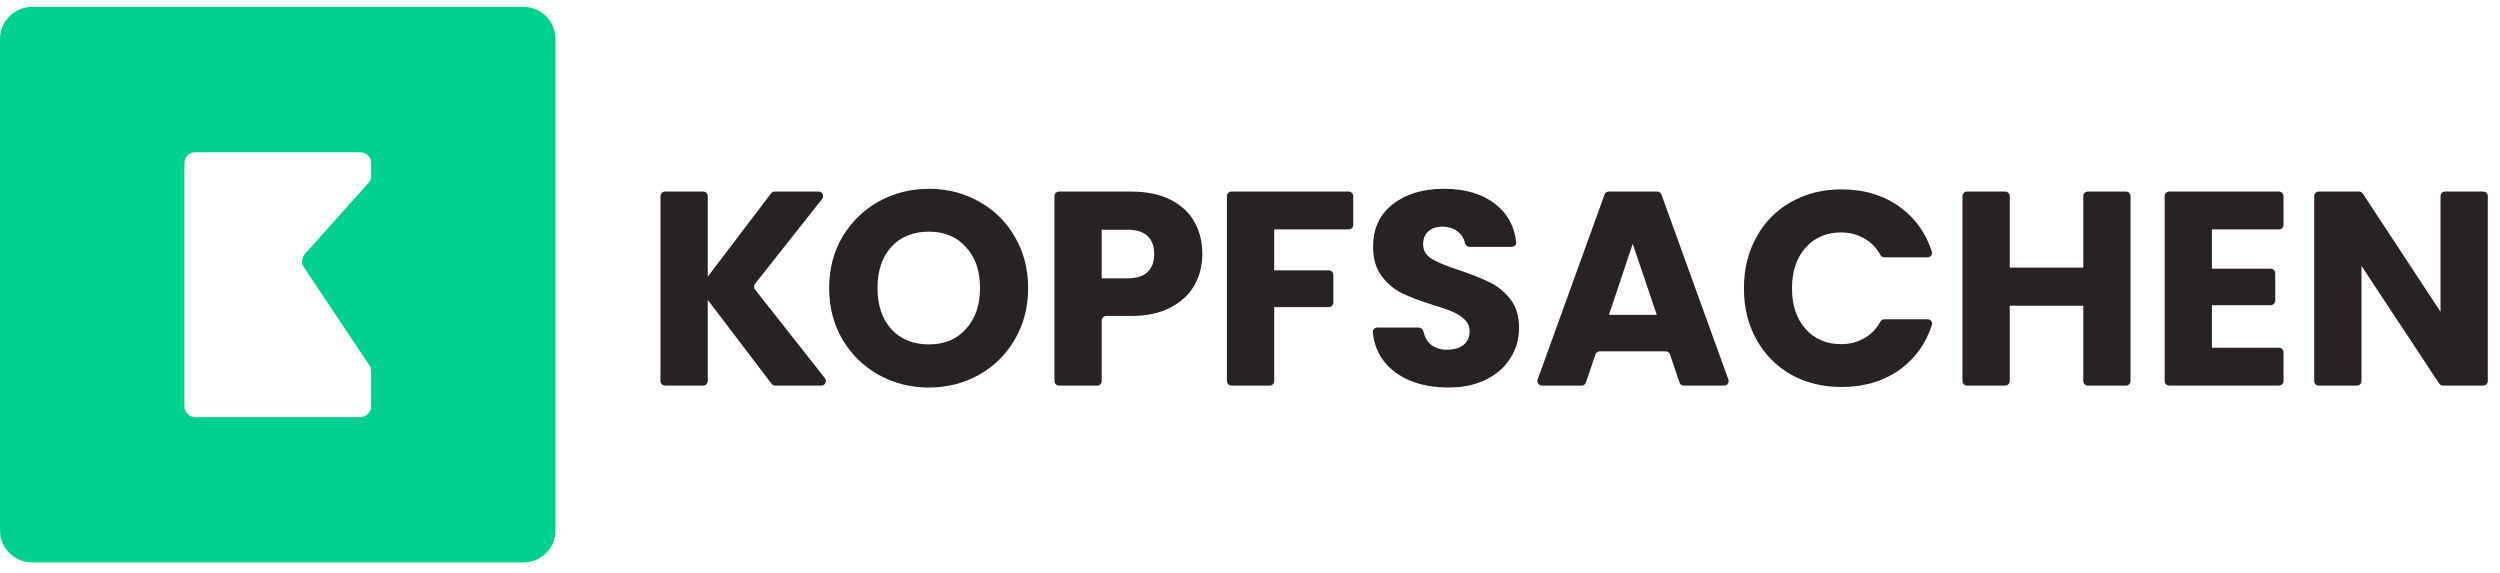
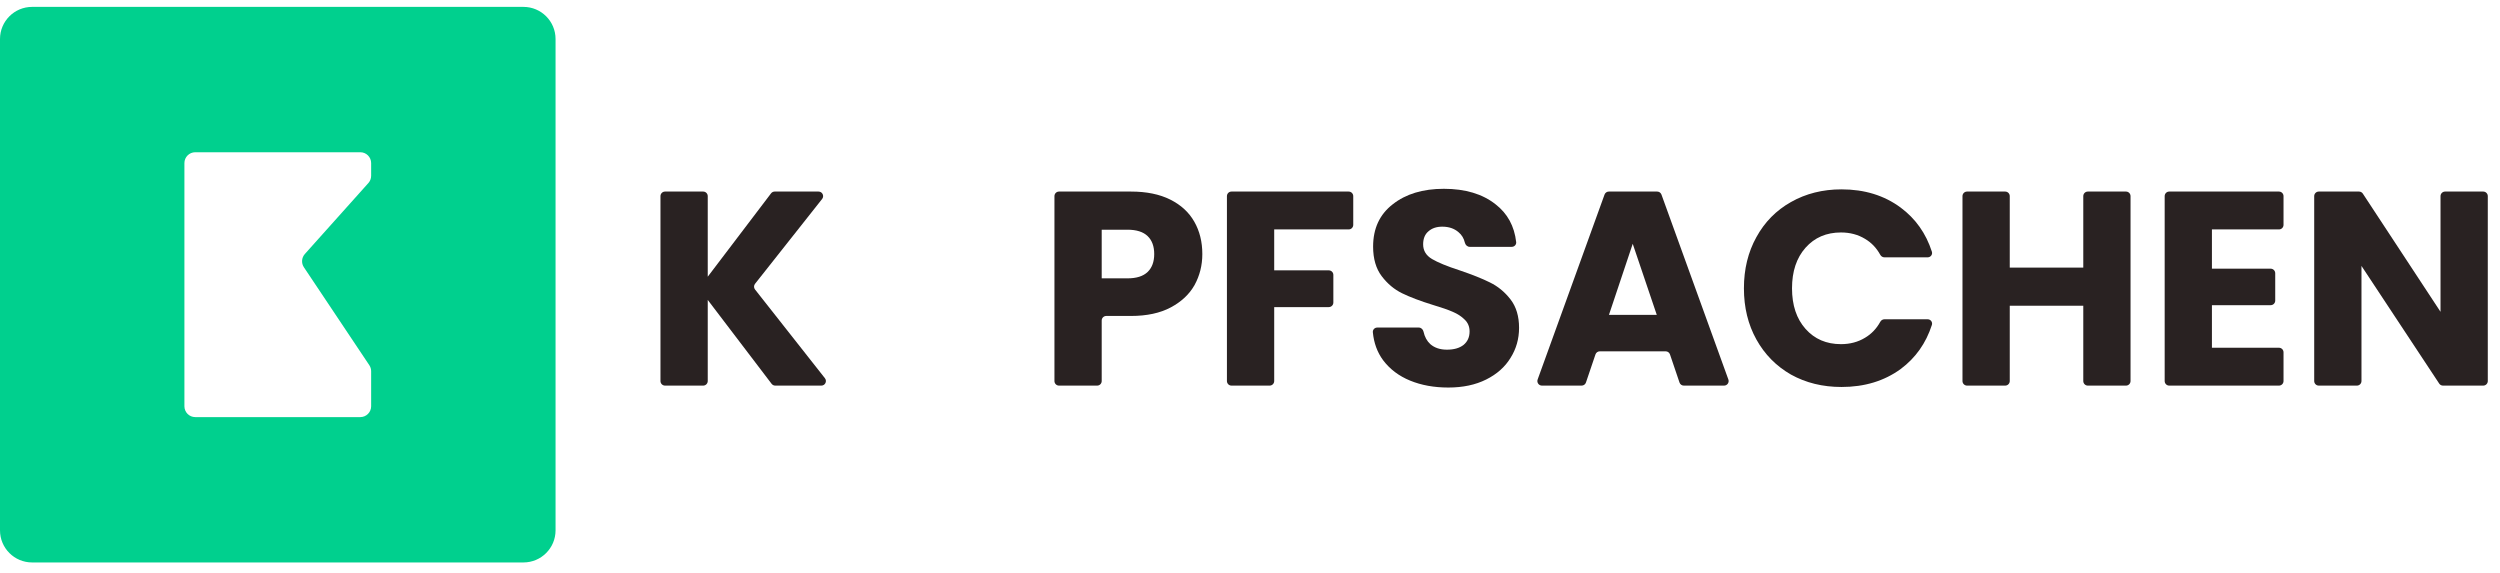
<svg xmlns="http://www.w3.org/2000/svg" width="144" height="33" viewBox="0 0 144 33" fill="none">
  <path d="M44.653 22.211C44.571 22.211 44.494 22.172 44.444 22.107L40.766 17.275V21.948C40.766 22.093 40.648 22.211 40.503 22.211H38.306C38.16 22.211 38.043 22.093 38.043 21.948V11.297C38.043 11.152 38.16 11.034 38.306 11.034H40.503C40.648 11.034 40.766 11.152 40.766 11.297V15.938L44.412 11.138C44.462 11.072 44.539 11.034 44.621 11.034H47.149C47.368 11.034 47.491 11.287 47.355 11.46L43.489 16.349C43.414 16.444 43.414 16.578 43.489 16.674L47.516 21.786C47.651 21.958 47.529 22.211 47.309 22.211H44.653Z" fill="#292222" />
-   <path d="M53.505 22.322C52.455 22.322 51.489 22.078 50.608 21.59C49.737 21.102 49.042 20.422 48.522 19.552C48.013 18.671 47.758 17.684 47.758 16.591C47.758 15.497 48.013 14.515 48.522 13.645C49.042 12.775 49.737 12.095 50.608 11.607C51.489 11.119 52.455 10.875 53.505 10.875C54.556 10.875 55.517 11.119 56.387 11.607C57.268 12.095 57.958 12.775 58.457 13.645C58.966 14.515 59.221 15.497 59.221 16.591C59.221 17.684 58.966 18.671 58.457 19.552C57.947 20.422 57.258 21.102 56.387 21.59C55.517 22.078 54.556 22.322 53.505 22.322ZM53.505 19.838C54.397 19.838 55.108 19.541 55.639 18.947C56.18 18.352 56.451 17.567 56.451 16.591C56.451 15.604 56.18 14.818 55.639 14.234C55.108 13.64 54.397 13.343 53.505 13.343C52.603 13.343 51.882 13.635 51.34 14.218C50.809 14.802 50.544 15.593 50.544 16.591C50.544 17.578 50.809 18.369 51.34 18.963C51.882 19.547 52.603 19.838 53.505 19.838Z" fill="#292222" />
  <path d="M69.254 14.632C69.254 15.28 69.105 15.874 68.808 16.416C68.511 16.946 68.054 17.376 67.439 17.705C66.823 18.034 66.059 18.199 65.146 18.199H63.721C63.576 18.199 63.458 18.316 63.458 18.461V21.948C63.458 22.093 63.341 22.211 63.196 22.211H60.998C60.853 22.211 60.736 22.093 60.736 21.948V11.297C60.736 11.152 60.853 11.034 60.998 11.034H65.146C66.037 11.034 66.791 11.188 67.407 11.496C68.022 11.804 68.484 12.228 68.792 12.77C69.1 13.311 69.254 13.932 69.254 14.632ZM64.939 16.033C65.459 16.033 65.847 15.911 66.101 15.667C66.356 15.423 66.483 15.078 66.483 14.632C66.483 14.187 66.356 13.841 66.101 13.597C65.847 13.353 65.459 13.231 64.939 13.231H63.458V16.033H64.939Z" fill="#292222" />
  <path d="M77.684 11.034C77.829 11.034 77.947 11.152 77.947 11.297V12.953C77.947 13.098 77.829 13.215 77.684 13.215H73.394V15.572H76.538C76.683 15.572 76.801 15.689 76.801 15.834V17.427C76.801 17.572 76.683 17.689 76.538 17.689H73.394V21.948C73.394 22.093 73.276 22.211 73.131 22.211H70.933C70.788 22.211 70.671 22.093 70.671 21.948V11.297C70.671 11.152 70.788 11.034 70.933 11.034H77.684Z" fill="#292222" />
  <path d="M83.422 22.322C82.605 22.322 81.872 22.189 81.225 21.924C80.577 21.659 80.057 21.266 79.665 20.746C79.33 20.291 79.134 19.755 79.076 19.137C79.062 18.99 79.182 18.867 79.33 18.867H81.72C81.855 18.867 81.965 18.97 81.994 19.101C82.06 19.403 82.191 19.644 82.387 19.823C82.631 20.035 82.95 20.141 83.342 20.141C83.746 20.141 84.064 20.051 84.297 19.87C84.531 19.679 84.648 19.419 84.648 19.09C84.648 18.814 84.552 18.586 84.361 18.406C84.181 18.225 83.953 18.077 83.677 17.96C83.411 17.843 83.029 17.71 82.53 17.562C81.808 17.339 81.219 17.116 80.763 16.893C80.307 16.67 79.914 16.341 79.585 15.906C79.256 15.471 79.091 14.903 79.091 14.202C79.091 13.162 79.468 12.35 80.222 11.767C80.975 11.172 81.957 10.875 83.167 10.875C84.398 10.875 85.391 11.172 86.144 11.767C86.831 12.298 87.227 13.024 87.332 13.943C87.349 14.092 87.228 14.218 87.078 14.218H84.656C84.517 14.218 84.406 14.109 84.375 13.973C84.318 13.728 84.197 13.528 84.011 13.374C83.767 13.162 83.454 13.056 83.072 13.056C82.743 13.056 82.477 13.146 82.275 13.327C82.074 13.497 81.973 13.746 81.973 14.075C81.973 14.436 82.143 14.717 82.483 14.919C82.822 15.12 83.353 15.338 84.075 15.572C84.796 15.816 85.38 16.049 85.826 16.272C86.282 16.495 86.675 16.819 87.004 17.243C87.333 17.668 87.498 18.215 87.498 18.883C87.498 19.52 87.333 20.099 87.004 20.619C86.686 21.139 86.219 21.553 85.603 21.86C84.987 22.168 84.26 22.322 83.422 22.322Z" fill="#292222" />
  <path d="M96.191 20.415C96.155 20.308 96.055 20.236 95.942 20.236H92.148C92.035 20.236 91.935 20.308 91.899 20.415L91.351 22.032C91.315 22.139 91.215 22.211 91.102 22.211H88.815C88.633 22.211 88.506 22.03 88.568 21.859L92.422 11.207C92.46 11.103 92.558 11.034 92.669 11.034H95.453C95.564 11.034 95.662 11.103 95.7 11.207L99.554 21.859C99.616 22.03 99.489 22.211 99.307 22.211H96.988C96.875 22.211 96.775 22.139 96.739 22.032L96.191 20.415ZM95.43 18.135L94.045 14.043L92.676 18.135H95.43Z" fill="#292222" />
  <path d="M100.45 16.607C100.45 15.503 100.689 14.521 101.167 13.661C101.644 12.791 102.308 12.117 103.157 11.639C104.017 11.151 104.988 10.907 106.07 10.907C107.397 10.907 108.533 11.257 109.478 11.957C110.335 12.594 110.935 13.44 111.276 14.496C111.329 14.66 111.204 14.823 111.032 14.823H108.545C108.443 14.823 108.352 14.765 108.303 14.676C108.086 14.281 107.793 13.974 107.424 13.757C107.02 13.512 106.559 13.39 106.039 13.39C105.2 13.39 104.521 13.682 104.001 14.266C103.481 14.85 103.22 15.63 103.22 16.607C103.22 17.583 103.481 18.363 104.001 18.947C104.521 19.531 105.2 19.823 106.039 19.823C106.559 19.823 107.02 19.701 107.424 19.456C107.793 19.239 108.086 18.932 108.303 18.537C108.352 18.448 108.443 18.39 108.545 18.39H111.032C111.204 18.39 111.329 18.553 111.276 18.717C110.935 19.773 110.335 20.619 109.478 21.256C108.533 21.945 107.397 22.29 106.07 22.29C104.988 22.29 104.017 22.052 103.157 21.574C102.308 21.086 101.644 20.412 101.167 19.552C100.689 18.692 100.45 17.71 100.45 16.607Z" fill="#292222" />
  <path d="M122.457 11.034C122.602 11.034 122.719 11.152 122.719 11.297V21.948C122.719 22.093 122.602 22.211 122.457 22.211H120.259C120.114 22.211 119.997 22.093 119.997 21.948V17.61H115.762V21.948C115.762 22.093 115.644 22.211 115.499 22.211H113.302C113.157 22.211 113.039 22.093 113.039 21.948V11.297C113.039 11.152 113.157 11.034 113.302 11.034H115.499C115.644 11.034 115.762 11.152 115.762 11.297V15.412H119.997V11.297C119.997 11.152 120.114 11.034 120.259 11.034H122.457Z" fill="#292222" />
  <path d="M127.407 13.215V15.476H130.791C130.936 15.476 131.053 15.594 131.053 15.739V17.315C131.053 17.46 130.936 17.578 130.791 17.578H127.407V20.03H131.268C131.413 20.03 131.531 20.147 131.531 20.292V21.948C131.531 22.093 131.413 22.211 131.268 22.211H124.947C124.802 22.211 124.685 22.093 124.685 21.948V11.297C124.685 11.152 124.802 11.034 124.947 11.034H131.268C131.413 11.034 131.531 11.152 131.531 11.297V12.953C131.531 13.098 131.413 13.215 131.268 13.215H127.407Z" fill="#292222" />
  <path d="M143.297 21.948C143.297 22.093 143.179 22.211 143.034 22.211H140.716C140.628 22.211 140.545 22.166 140.497 22.093L136.021 15.317V21.948C136.021 22.093 135.903 22.211 135.758 22.211H133.561C133.416 22.211 133.298 22.093 133.298 21.948V11.297C133.298 11.152 133.416 11.034 133.561 11.034H135.879C135.968 11.034 136.05 11.079 136.099 11.152L140.574 17.96V11.297C140.574 11.152 140.692 11.034 140.837 11.034H143.034C143.179 11.034 143.297 11.152 143.297 11.297V21.948Z" fill="#292222" />
  <path fill-rule="evenodd" clip-rule="evenodd" d="M1.849 0.397C0.828 0.397 0 1.225 0 2.247V30.548C0 31.569 0.828 32.397 1.849 32.397H30.151C31.172 32.397 32 31.569 32 30.548V2.247C32 1.225 31.172 0.397 30.151 0.397H1.849ZM11.247 8.769C10.902 8.769 10.622 9.049 10.622 9.394V23.401C10.622 23.746 10.902 24.025 11.247 24.025H20.753C21.098 24.025 21.378 23.746 21.378 23.401V21.381C21.378 21.257 21.341 21.136 21.272 21.034L17.505 15.395C17.346 15.158 17.369 14.844 17.559 14.631L21.218 10.544C21.321 10.43 21.378 10.281 21.378 10.127V9.394C21.378 9.049 21.098 8.769 20.753 8.769H11.247Z" fill="#00D08E" />
</svg>